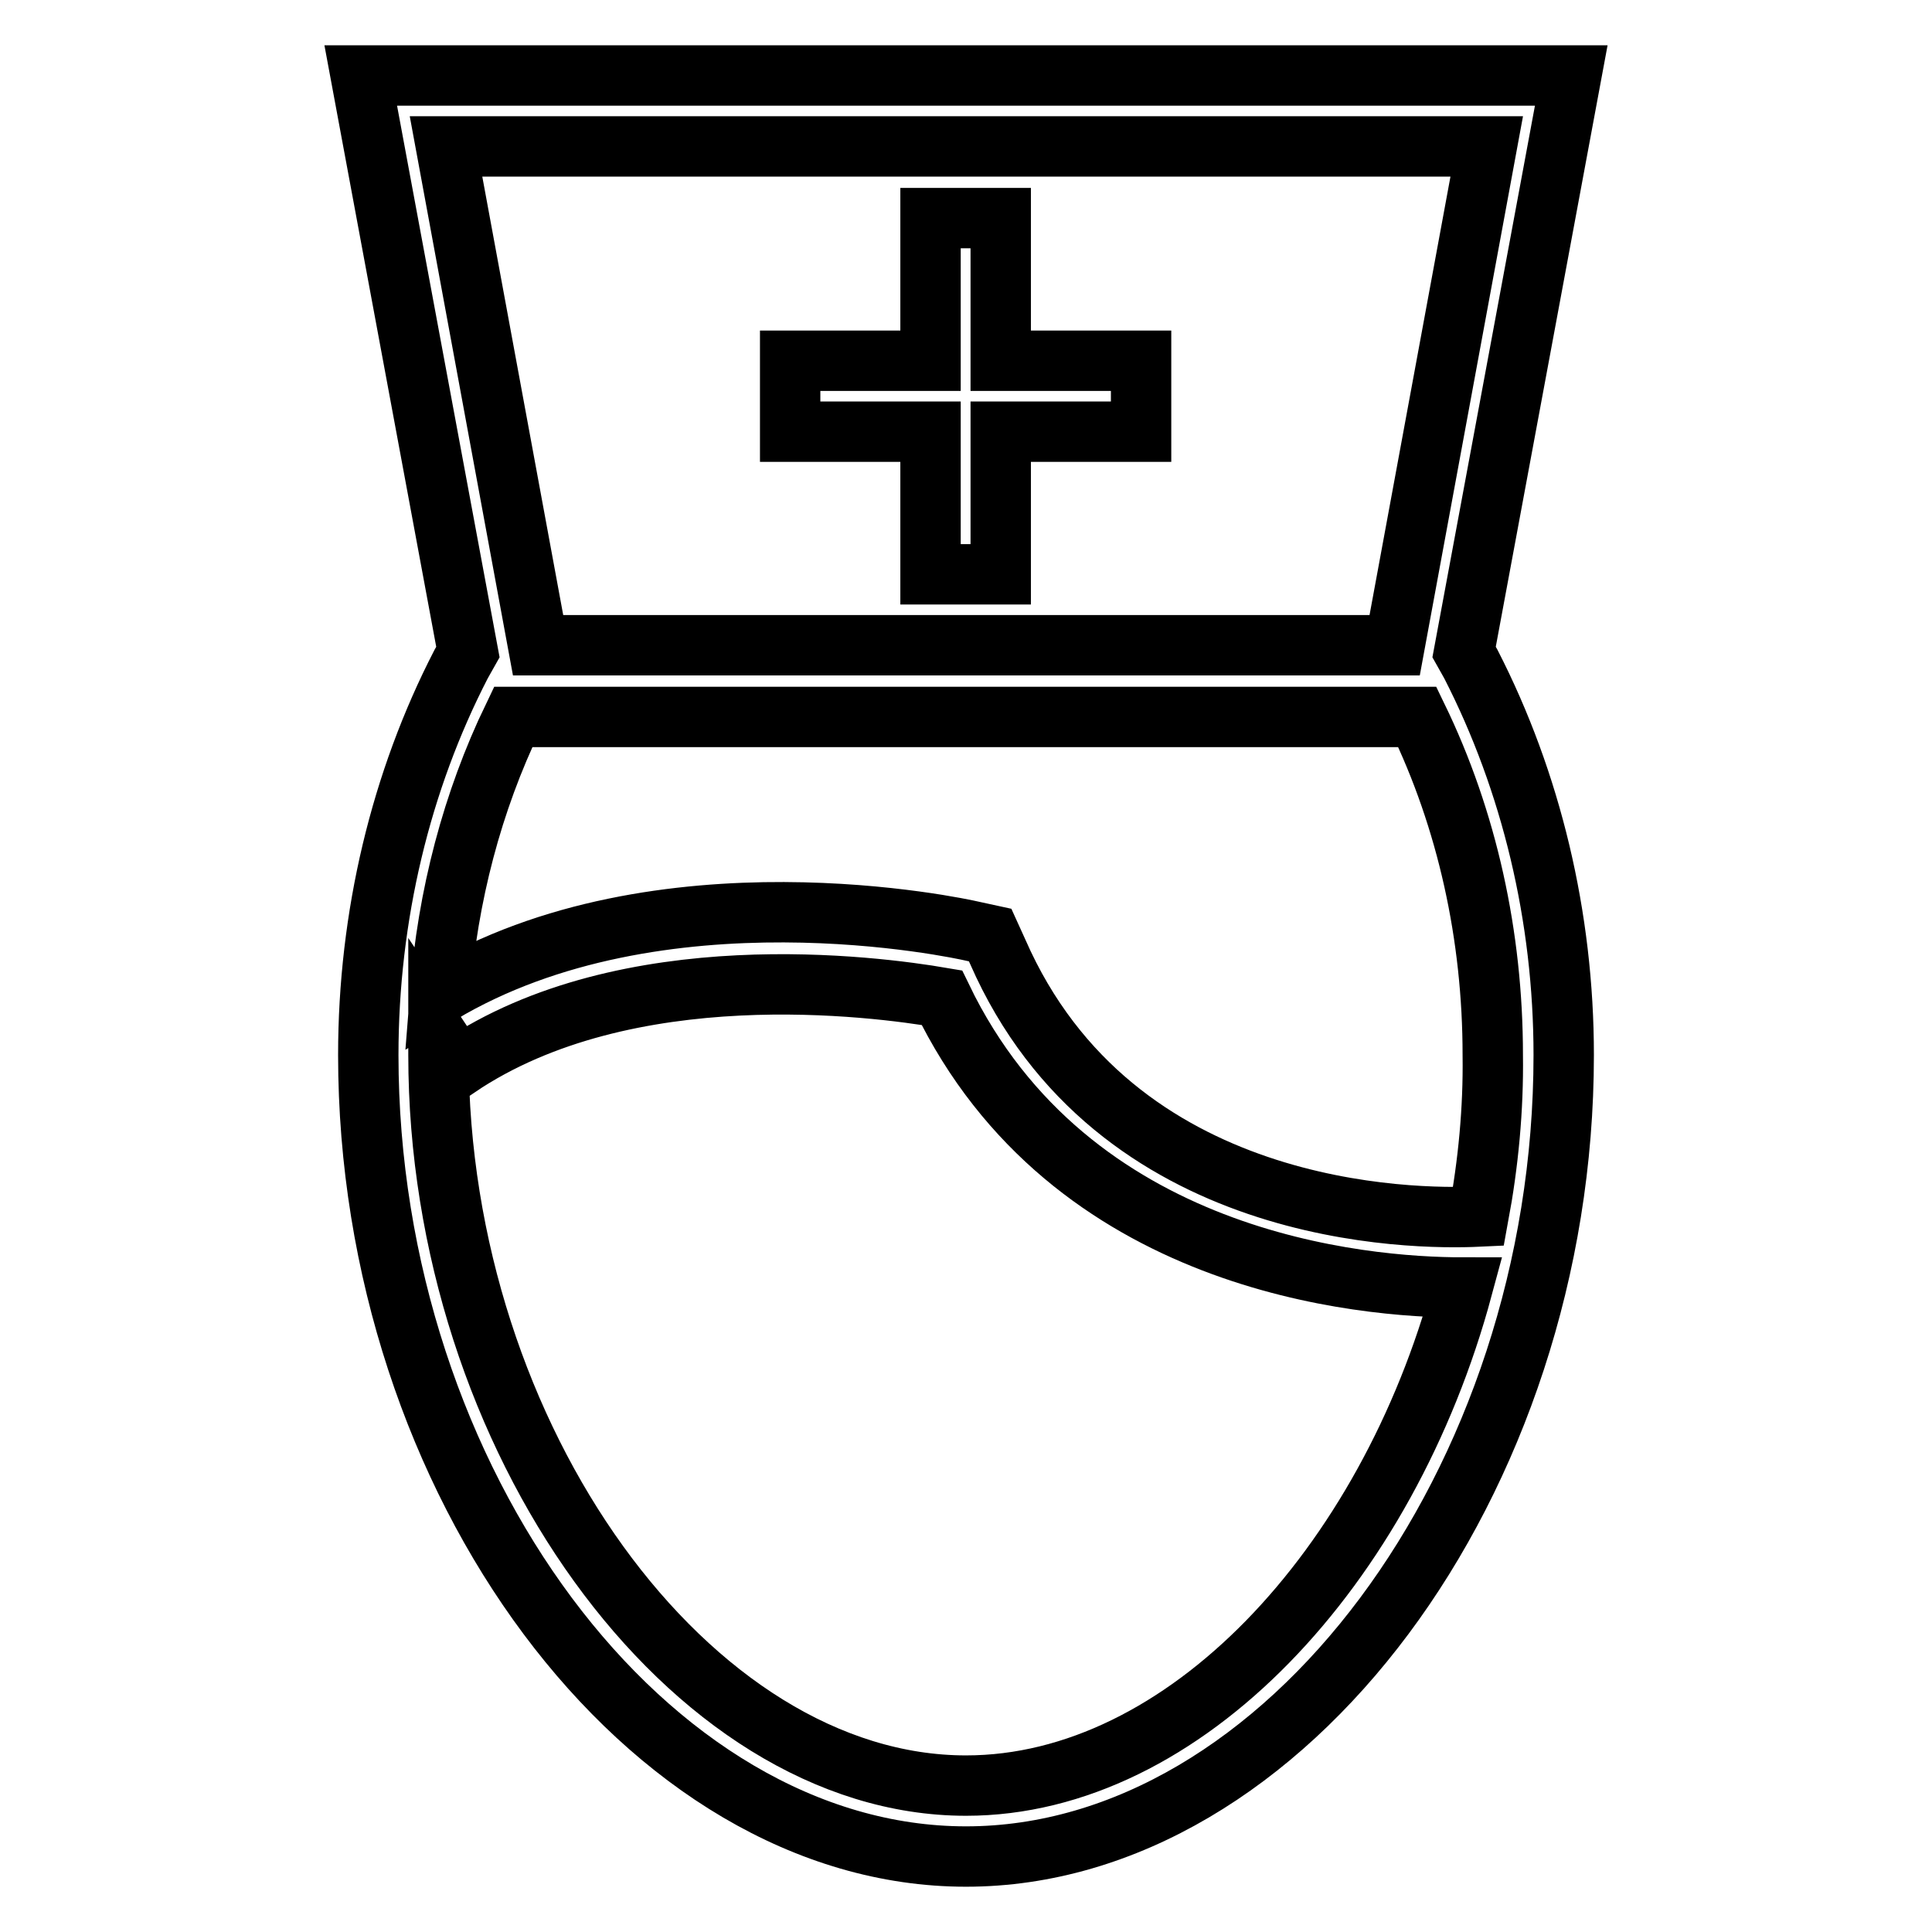
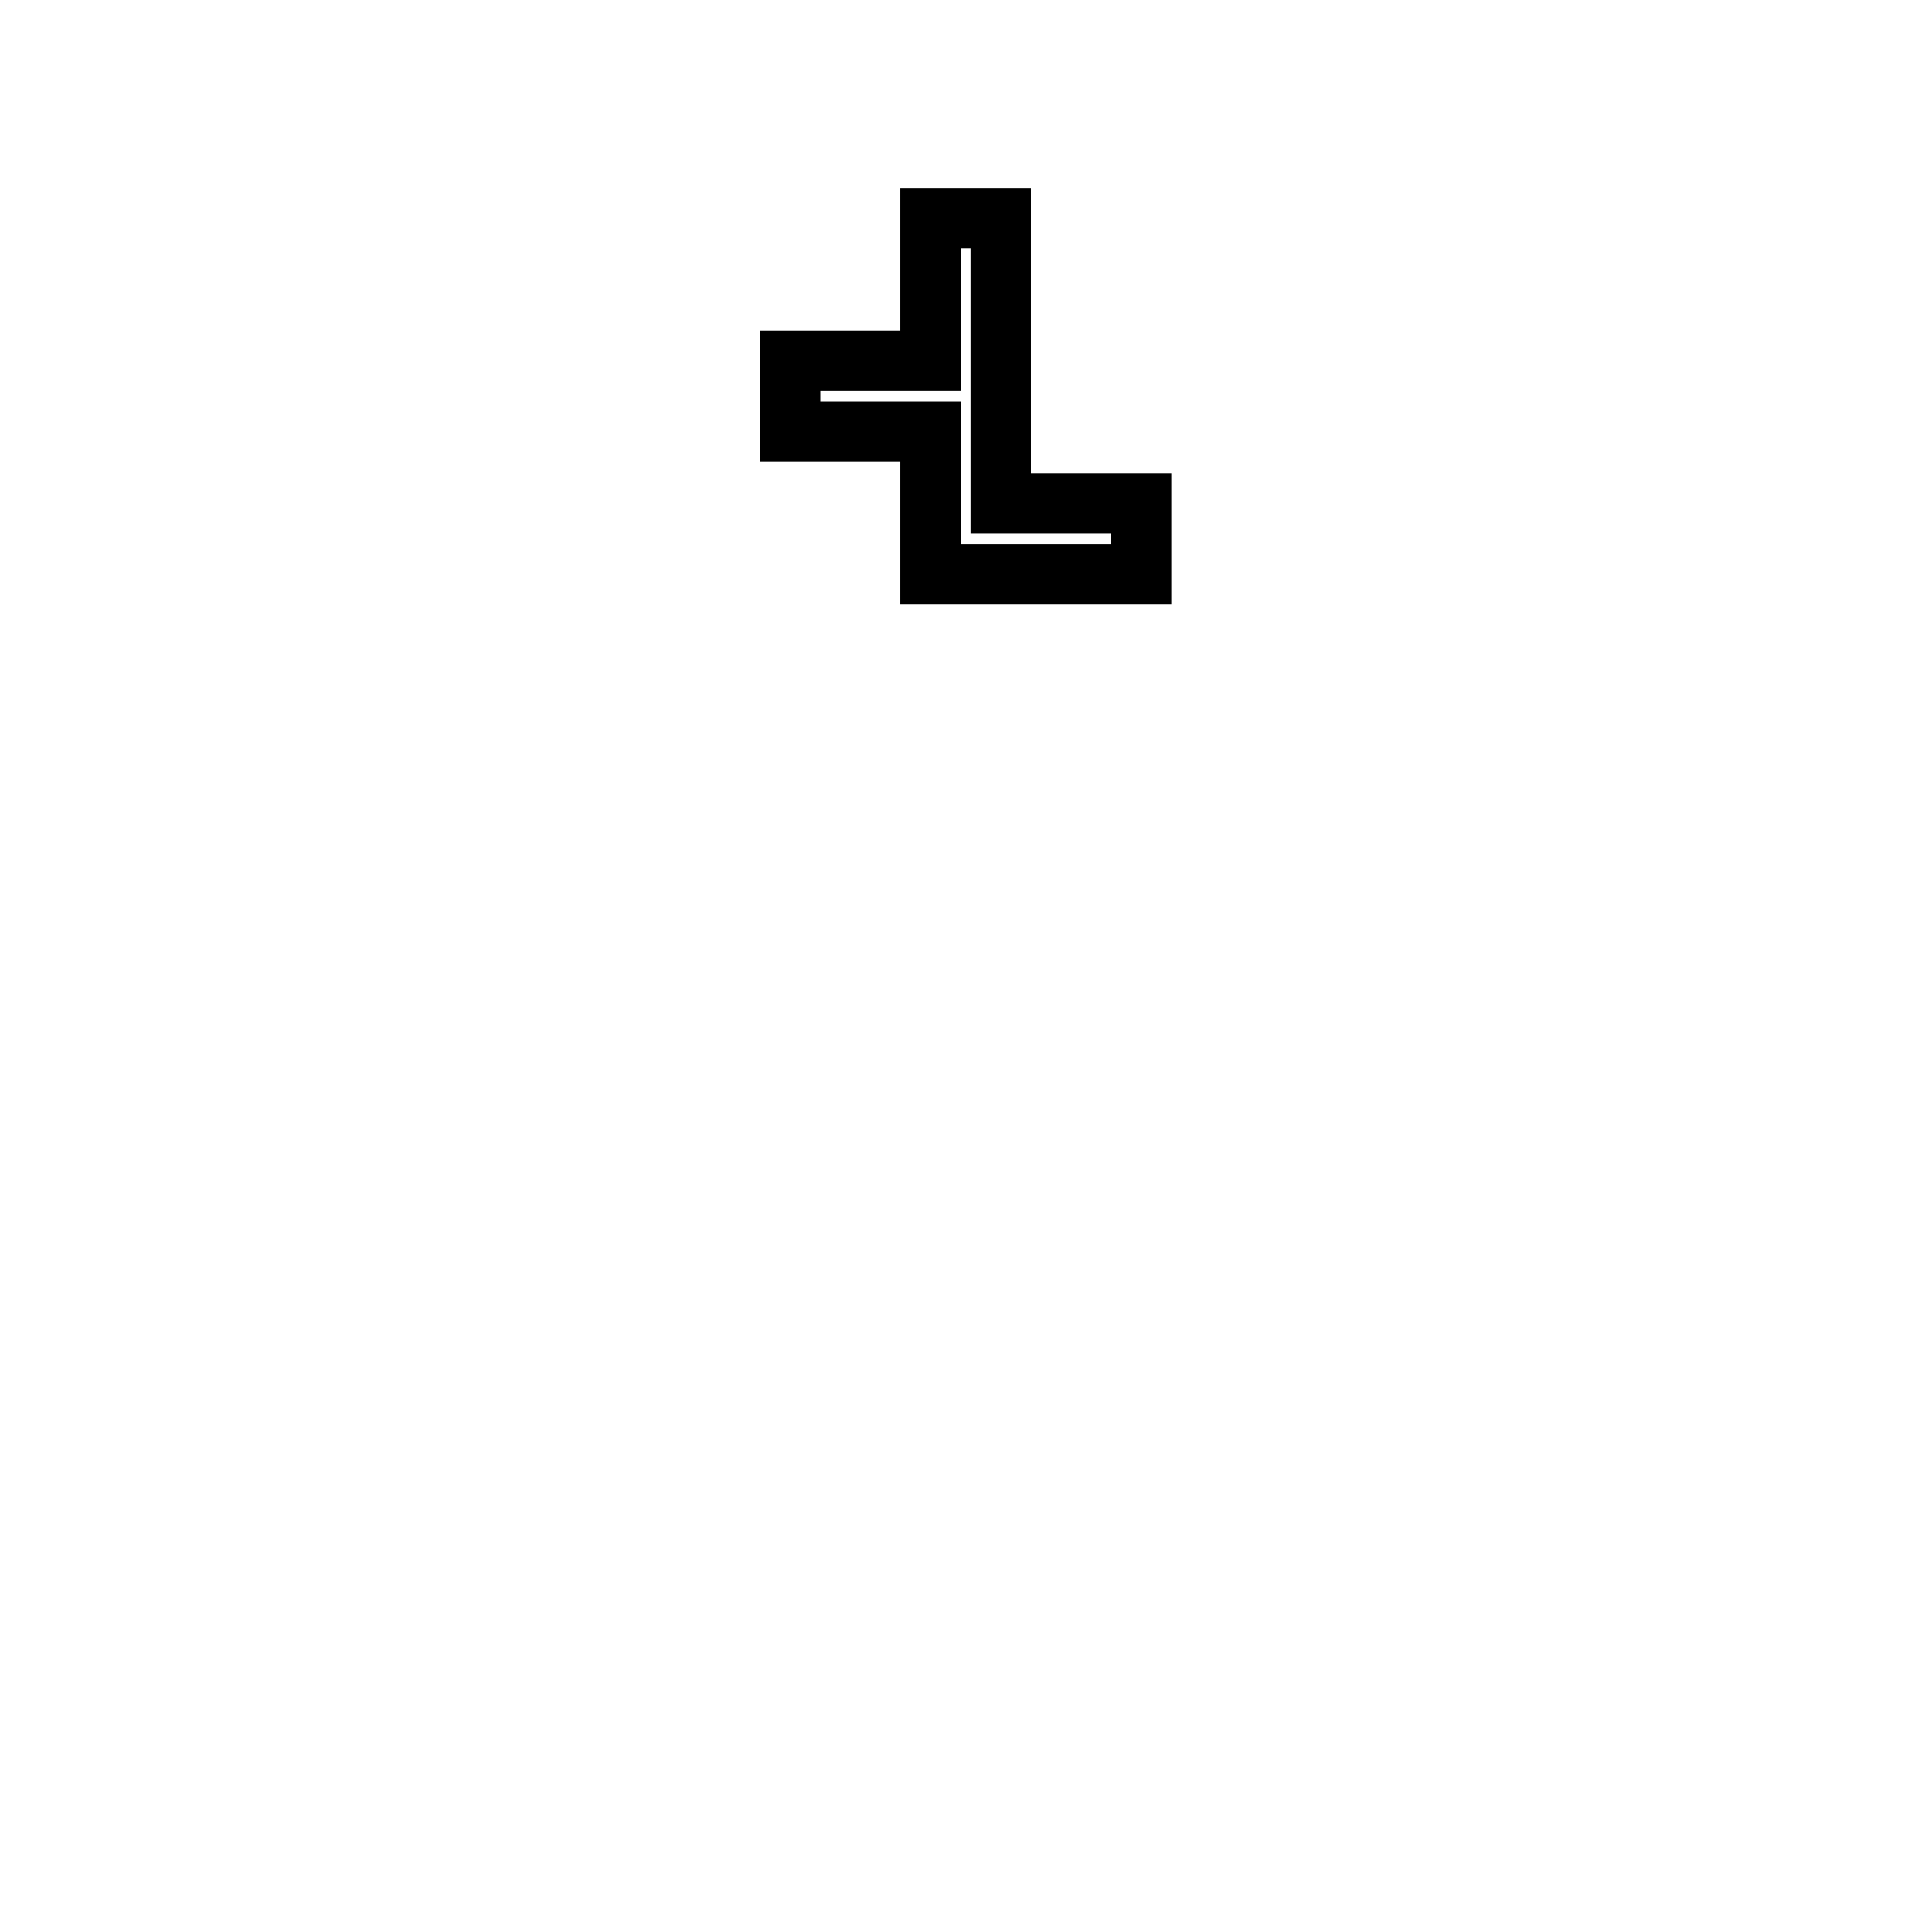
<svg xmlns="http://www.w3.org/2000/svg" version="1.1" x="0px" y="0px" viewBox="0 0 256 256" enable-background="new 0 0 256 256" xml:space="preserve">
  <g>
    <g>
-       <path stroke-width="8" fill-opacity="0" stroke="#000000" d="M194,86.4L208.2,10H47.8L62,86.4L61.1,88c-8,15.5-12.3,33.4-12.3,51.8c0,56.6,37,106.2,79.2,106.2c42.2,0,79.2-49.6,79.2-106.2c0-18.3-4.3-36.2-12.3-51.8L194,86.4z M197,19.4l-12.2,66.1H71.3L59.1,19.4H197z M128,236.6c-36.6,0-69.9-46.1-69.9-96.8c0-0.8,0-1.5,0-2.3l2.6,3.9c22.4-15.1,55.3-10.7,64.1-9.2c17,35.2,55.8,38.4,69,38.4C183.8,207.7,156.9,236.6,128,236.6z M195.9,161.2c-8.5,0.4-48.2,0.3-63.7-35.1l-1-2.2l-2.3-0.5c-1.7-0.4-41.5-9.1-70.6,8.3c1-13,4.3-25.5,9.7-36.7h119.8c6.6,13.6,10,29,10,44.8C197.9,147,197.2,154.2,195.9,161.2z" />
-       <path stroke-width="8" fill-opacity="0" stroke="#000000" d="M123.3,76.1h9.3V57.2h18.6v-9.4h-18.6V28.9h-9.3v18.9h-18.6v9.4h18.6V76.1z" />
+       <path stroke-width="8" fill-opacity="0" stroke="#000000" d="M123.3,76.1h9.3h18.6v-9.4h-18.6V28.9h-9.3v18.9h-18.6v9.4h18.6V76.1z" />
    </g>
  </g>
</svg>